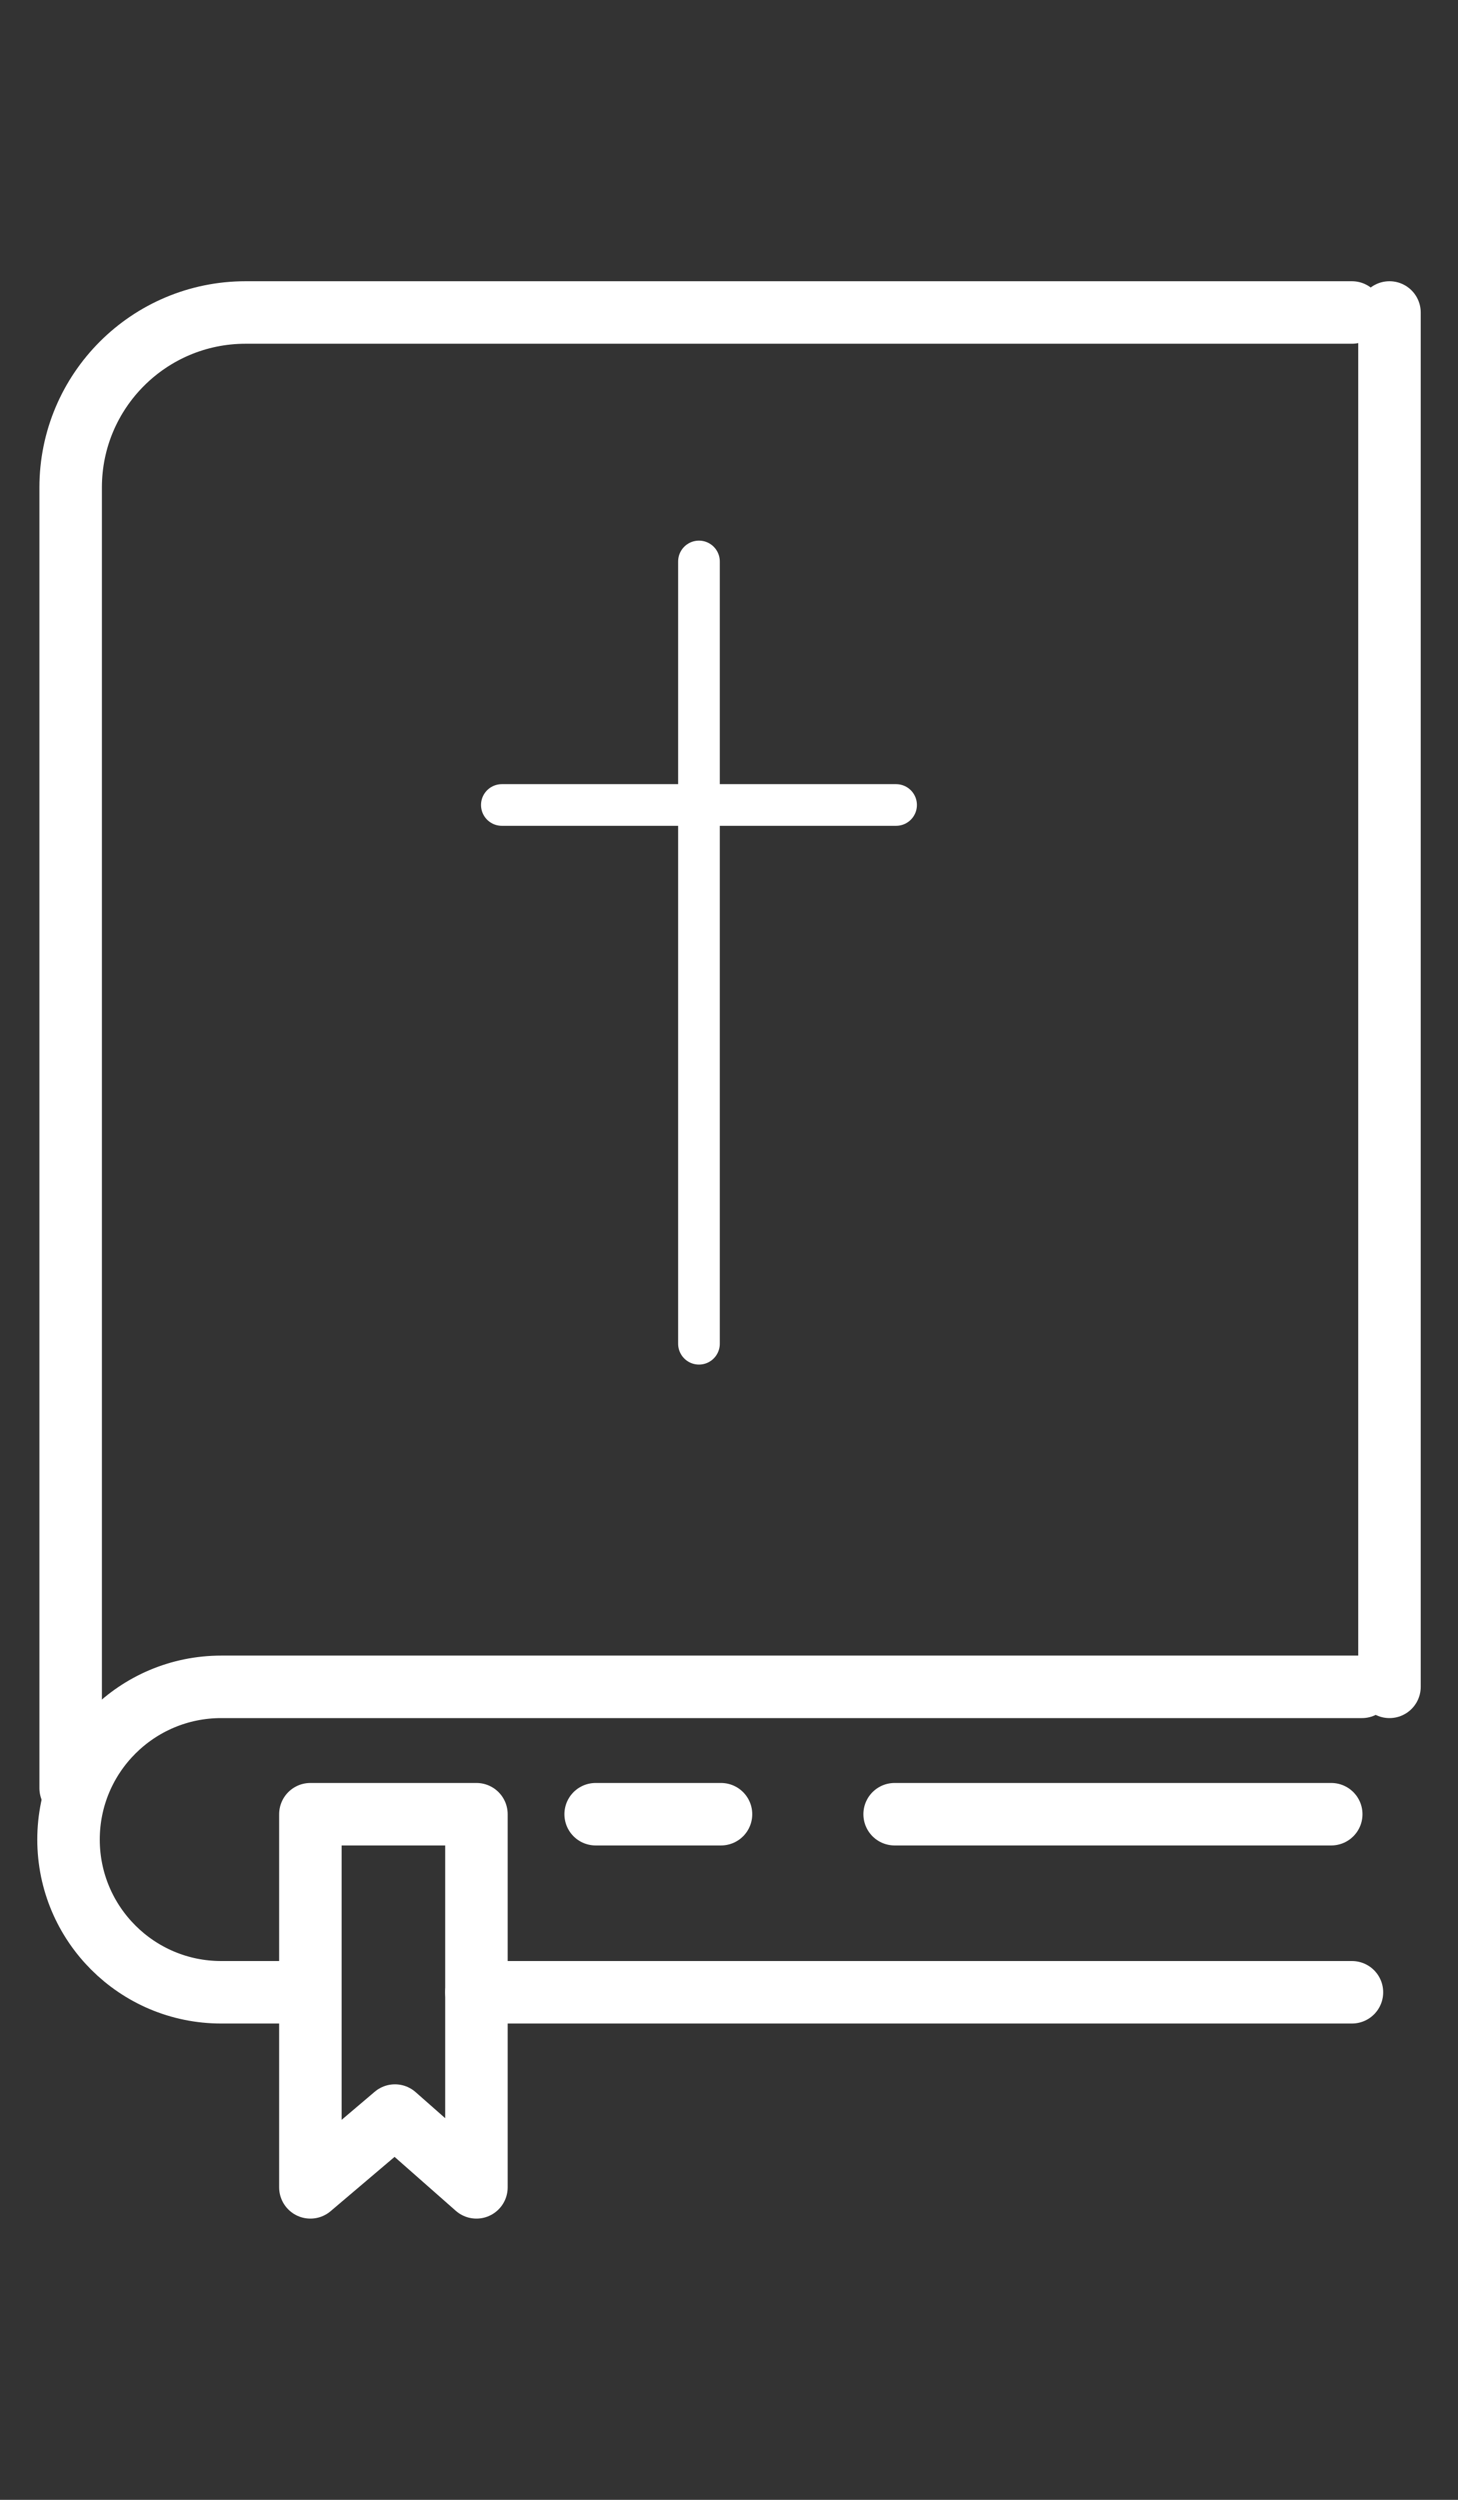
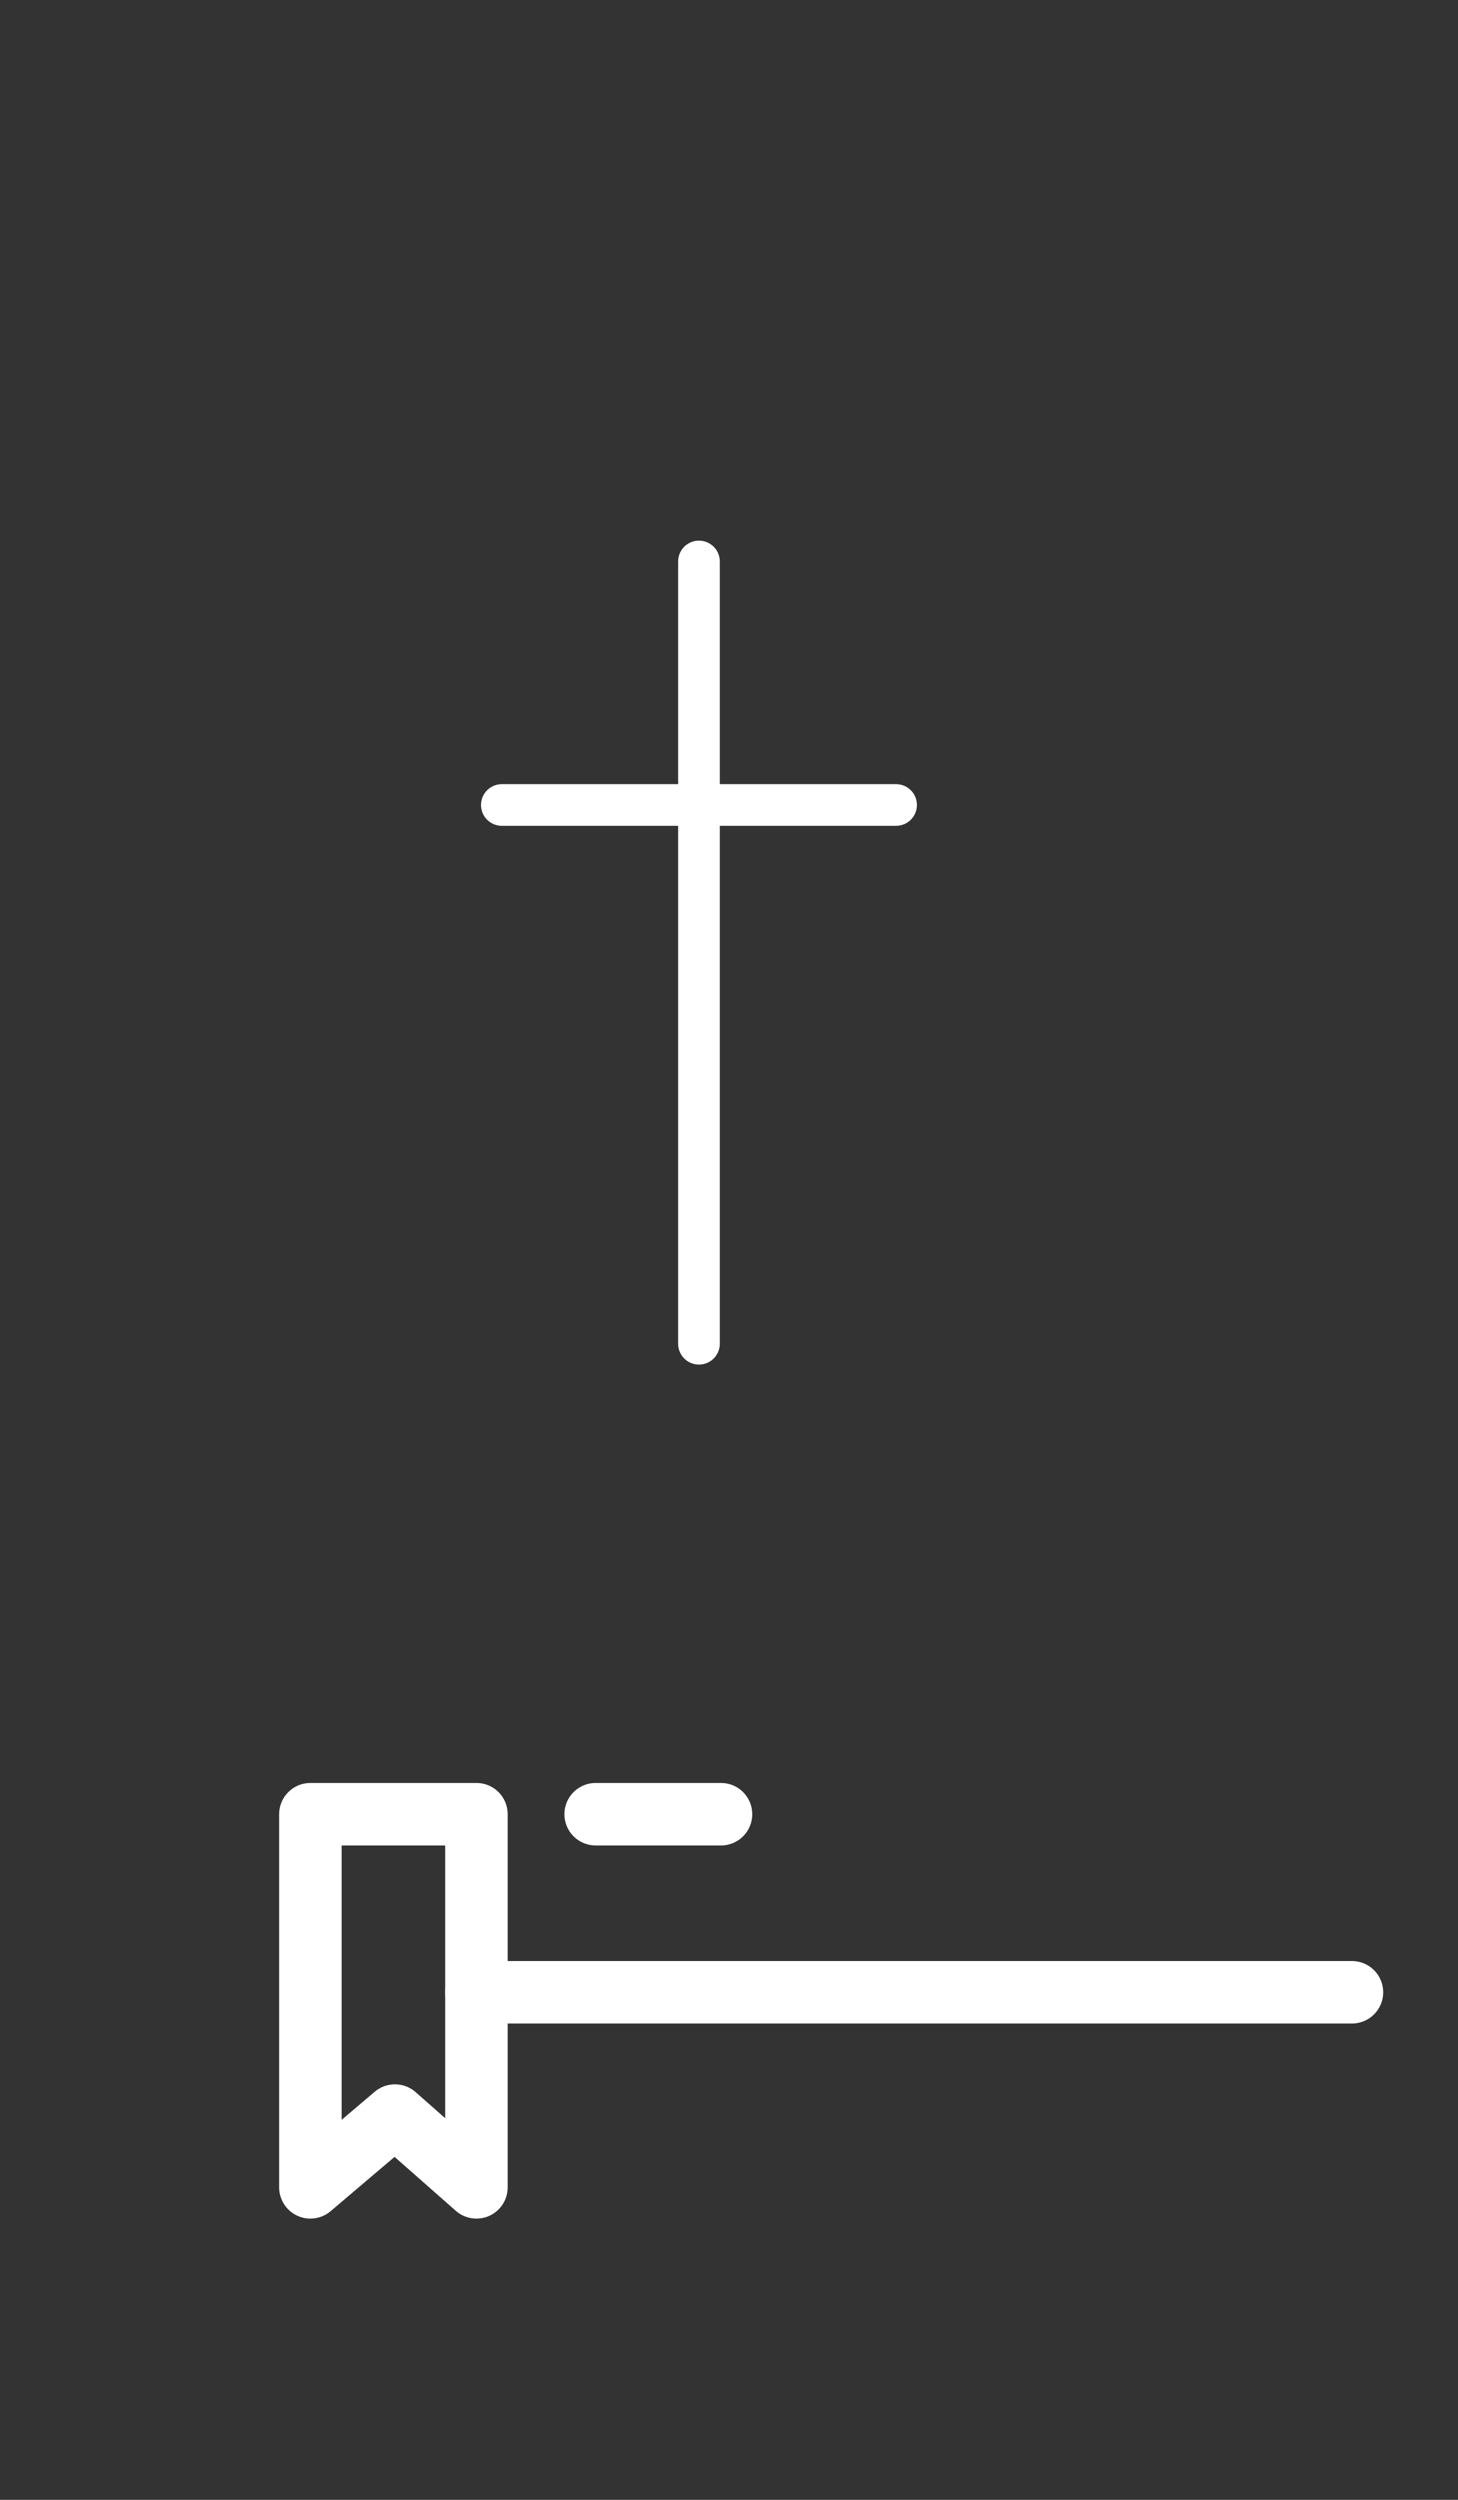
<svg xmlns="http://www.w3.org/2000/svg" width="35" height="60" viewBox="0 0 35 60" fill="none">
  <rect x="0" y="0" width="35" height="60" fill="#333333" stroke="none" />
  <g clip-path="url(#clip0_3408_723)">
-     <path d="M33.355 7.5V40.487" stroke="white" stroke-width="1.5" stroke-linecap="round" stroke-linejoin="round" />
-     <path d="M6.724 47.818H5.31C3.286 47.818 1.645 46.176 1.645 44.152C1.645 42.128 3.286 40.487 5.31 40.487H32.694" stroke="white" stroke-width="1.5" stroke-linecap="round" stroke-linejoin="round" />
    <path d="M32.454 47.818H11.437" stroke="white" stroke-width="1.5" stroke-linecap="round" stroke-linejoin="round" />
-     <path d="M1.696 42.918V11.701C1.696 9.381 3.577 7.5 5.897 7.5H32.454" stroke="white" stroke-width="1.5" stroke-linecap="round" stroke-linejoin="round" />
    <path d="M11.437 52.5L9.481 50.777L7.451 52.5V43.544H11.437V52.5Z" stroke="white" stroke-width="1.5" stroke-linecap="round" stroke-linejoin="round" />
-     <path d="M31.957 43.544H21.476" stroke="white" stroke-width="1.5" stroke-linecap="round" stroke-linejoin="round" />
    <path d="M17.308 43.544H14.299" stroke="white" stroke-width="1.5" stroke-linecap="round" stroke-linejoin="round" />
    <path d="M16.779 13.476V32.252" stroke="white" stroke-linecap="round" stroke-linejoin="round" />
    <path d="M12.047 19.321H21.511" stroke="white" stroke-linecap="round" stroke-linejoin="round" />
  </g>
  <defs>
    <clipPath id="clip0_3408_723">
      <rect width="33.711" height="60" fill="white" transform="translate(0.645)" />
    </clipPath>
  </defs>
</svg>